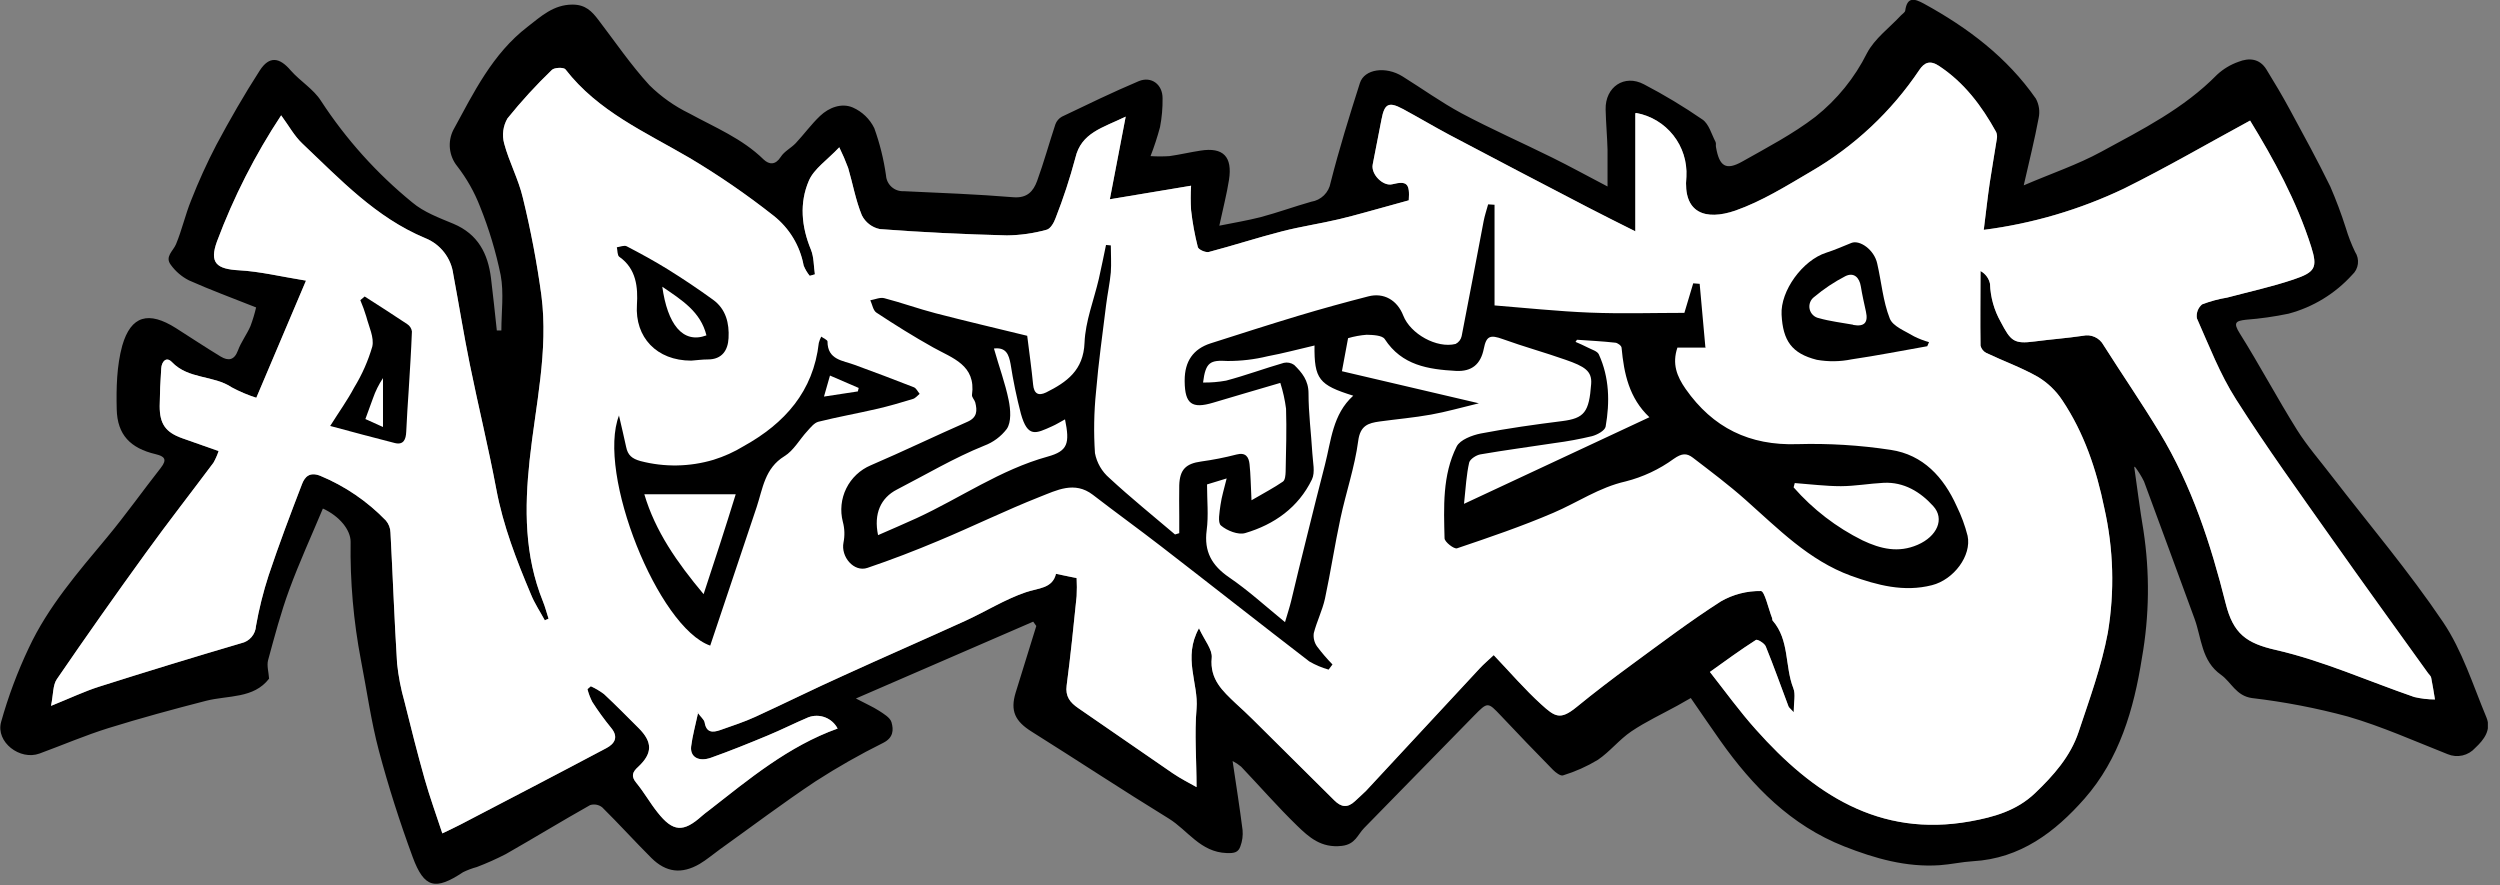
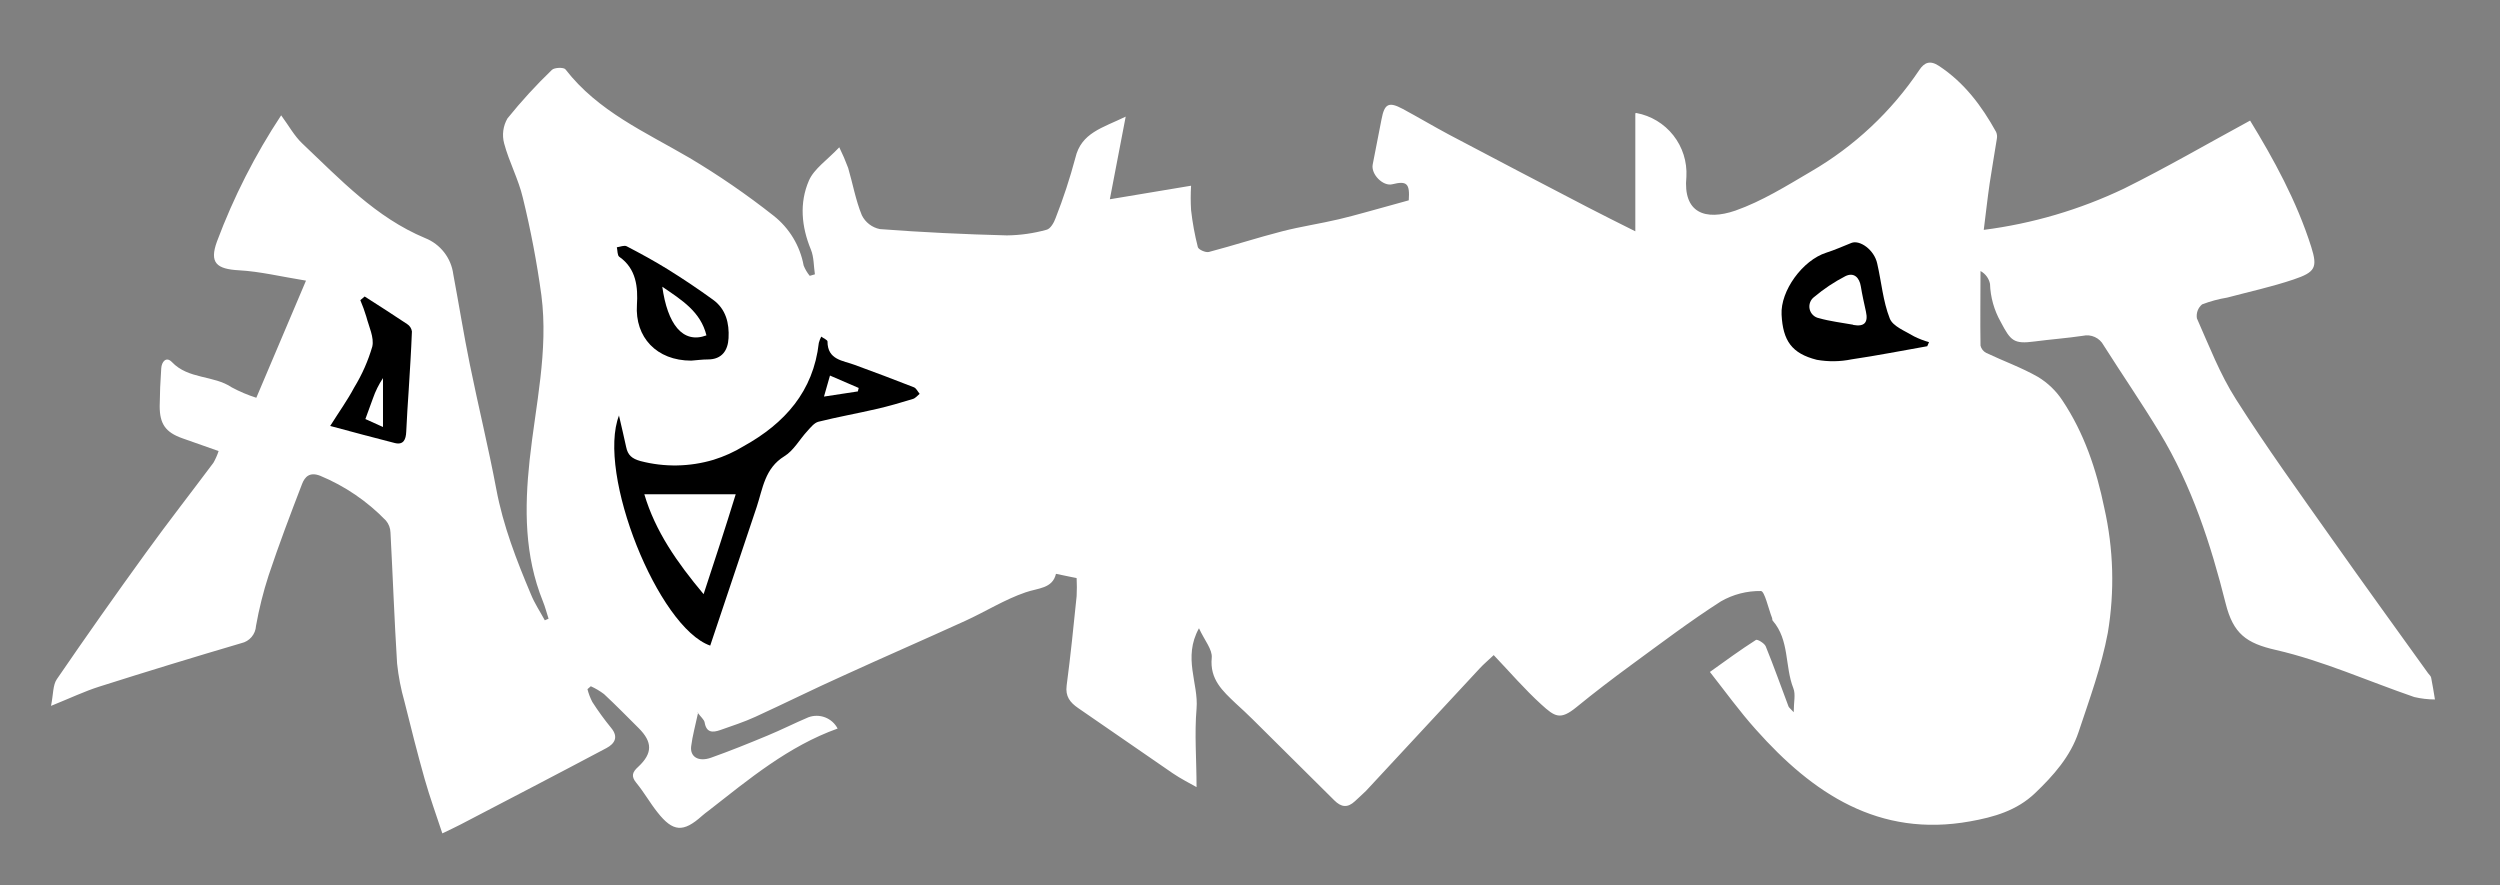
<svg xmlns="http://www.w3.org/2000/svg" width="1361" height="482" viewBox="0 0 1361 482" fill="none">
  <rect x="0" y="0" width="1361" height="482" fill="#808080" stroke="none" />
  <g clip-path="url(#clip0_255_182)">
-     <path fill-rule="evenodd" clip-rule="evenodd" d="M379.556 387.653C381.496 390.324 383.323 391.729 383.604 393.276C384.532 398.899 387.906 398.899 392.039 397.465C398.505 395.159 405.056 393.079 411.27 390.211C427.352 382.845 443.208 374.945 459.319 367.719C481.277 357.682 503.459 348.038 525.417 338.029C536.467 332.997 546.897 326.389 558.284 322.481C565.229 320.064 572.96 320.485 574.872 312.388L586.118 314.722C586.285 317.99 586.285 321.265 586.118 324.534C584.459 340.756 582.829 356.979 580.692 373.117C579.877 379.19 582.548 382.451 587.018 385.516C604.168 397.24 621.206 409.217 638.356 420.913C642.799 423.949 647.662 426.367 651.402 428.504C651.402 413.575 650.221 399.602 651.402 385.797C652.583 371.992 643.811 358.103 652.723 342.022C655.76 348.657 660.117 353.605 659.668 358.104C658.515 369.884 665.656 376.182 672.769 382.957C675.862 385.769 679.039 388.721 682.076 391.729C696.883 406.349 711.653 421.007 726.385 435.702C730.125 439.441 733.583 439.975 737.631 436.179C739.599 434.268 741.764 432.468 743.648 430.556C764.266 408.289 784.94 386.022 805.67 363.755C807.666 361.59 809.944 359.706 813.177 356.642C822.118 366.032 830.046 375.31 839.043 383.463C846.521 390.267 849.389 392.179 858.217 384.982C867.917 377.053 877.898 369.434 887.991 362.04C904.13 350.231 920.071 338.142 936.884 327.374C943.5 323.577 951.018 321.635 958.645 321.751C960.641 321.751 962.694 331.282 964.718 336.427C964.915 336.877 964.718 337.551 965.055 337.889C974.277 348.46 971.578 362.714 976.301 374.691C977.623 378.009 976.498 382.254 976.498 387.737C974.614 385.656 973.94 385.235 973.687 384.644C969.554 373.708 965.674 362.686 961.26 351.862C960.557 350.175 956.705 347.87 955.946 348.376C947.511 353.774 939.499 359.622 930.867 365.807C939.302 376.547 947.118 387.371 955.946 397.212C986.873 431.934 1022.8 456.113 1072.57 447.144C1085.42 444.839 1097.87 441.353 1107.88 431.793C1117.89 422.234 1127.14 411.86 1131.58 398.505C1137.51 380.68 1144.07 362.855 1147.5 344.468C1151.27 321.907 1150.62 298.826 1145.58 276.513C1141.28 255.567 1134.62 235.774 1122.78 218.005C1119.35 212.789 1114.8 208.408 1109.46 205.185C1100.49 200.068 1090.62 196.553 1081.34 192.139C1080.56 191.744 1079.88 191.185 1079.34 190.5C1078.8 189.816 1078.42 189.022 1078.22 188.175C1077.99 174.624 1078.22 161.072 1078.22 147.549C1079.54 148.265 1080.69 149.263 1081.58 150.473C1082.48 151.683 1083.1 153.075 1083.39 154.549C1083.63 161.794 1085.62 168.874 1089.18 175.186C1094.64 185.56 1096.27 187.416 1107.63 185.898C1116.4 184.745 1125.23 184.098 1133.97 182.805C1136.15 182.314 1138.43 182.551 1140.46 183.48C1142.49 184.41 1144.16 185.98 1145.22 187.95C1155.31 203.863 1165.99 219.411 1175.75 235.521C1193.21 264.339 1203.58 296.278 1211.68 328.526C1215.81 345.03 1222.93 350.175 1238.98 353.83C1264.71 359.706 1289.22 370.699 1314.36 379.443C1318.05 380.307 1321.82 380.751 1325.6 380.764C1324.96 376.8 1324.34 372.836 1323.55 368.9C1323.38 368 1322.43 367.241 1321.87 366.454C1304.35 342.022 1286.67 317.702 1269.37 293.129C1251.72 268.107 1233.75 243.253 1217.33 217.415C1208.59 203.723 1202.66 188.231 1195.99 173.274C1195.77 171.874 1195.91 170.439 1196.4 169.109C1196.9 167.779 1197.72 166.599 1198.81 165.683C1203.24 163.986 1207.84 162.742 1212.53 161.972C1224.59 158.767 1236.82 156.096 1248.6 152.131C1260.38 148.167 1261.81 145.693 1258.24 134.391C1250.28 109.284 1237.66 86.398 1224.95 65.621C1201.64 78.273 1179.38 91.206 1156.35 102.621C1132.24 114.124 1106.46 121.716 1079.96 125.113C1081.11 116.088 1081.99 107.878 1083.17 99.809C1084.35 91.74 1085.84 83.643 1087.08 75.546C1087.33 74.288 1087.19 72.983 1086.68 71.806C1078.84 57.608 1069.33 44.9 1055.47 35.791C1050.64 32.642 1047.57 34.047 1044.9 38.04C1029.68 60.727 1009.49 79.649 985.86 93.371C972.562 101.187 959.179 109.537 944.756 114.626C928.365 120.249 916.135 115.975 918.075 96.154C918.524 88.047 916.002 80.055 910.982 73.673C905.962 67.292 898.788 62.96 890.803 61.488C890.437 61.488 889.959 61.938 890.269 61.769V125.928C880.794 121.148 872.641 117.156 864.628 112.967C839.343 99.847 814.105 86.632 788.913 73.324C780.479 68.826 772.044 63.793 763.61 59.267C756.019 55.218 753.713 56.455 752.111 64.89C750.508 73.324 748.934 81.309 747.303 89.519C746.235 94.833 752.926 101.58 757.959 100.315C765.943 98.319 767.574 99.921 766.927 109.059L756.778 111.87C747.472 114.373 738.278 117.128 728.915 119.349C718.71 121.767 708.251 123.285 697.989 125.928C684.634 129.358 671.448 133.66 658.093 137.174C656.378 137.624 652.47 135.909 652.105 134.531C650.415 127.904 649.184 121.169 648.422 114.373C648.152 109.953 648.152 105.522 648.422 101.102L605.293 108.3L604.196 108.468C607.261 92.527 609.819 78.891 612.828 63.484C600.204 69.613 588.621 72.2 585.415 85.976C582.455 97.079 578.869 108.005 574.675 118.702C573.804 121.177 571.864 124.607 569.727 125.085C562.693 127.036 555.434 128.066 548.135 128.149C525.052 127.559 501.997 126.462 478.999 124.719C476.897 124.295 474.92 123.395 473.22 122.089C471.519 120.783 470.14 119.105 469.187 117.184C465.813 108.975 464.267 100.006 461.737 91.431C460.316 87.603 458.701 83.849 456.901 80.184C450.265 87.213 443.18 91.852 440.369 98.319C435.111 110.465 436.292 123.398 441.465 135.909C443.124 139.986 442.956 144.85 443.63 149.348L440.819 150.163C439.429 148.472 438.31 146.575 437.501 144.54C435.53 133.8 429.7 124.151 421.11 117.409C406.549 105.922 391.25 95.403 375.31 85.92C351.272 71.862 325.518 60.616 307.834 37.759C306.906 36.55 301.817 36.718 300.467 38.04C291.848 46.329 283.763 55.156 276.26 64.468C275.074 66.509 274.304 68.765 273.995 71.106C273.686 73.447 273.844 75.825 274.461 78.104C277.132 88.141 282.277 97.588 284.639 107.681C288.927 125.187 292.296 142.905 294.732 160.763C298.64 190.959 291.527 220.676 288.322 250.507C285.51 276.794 285.51 302.435 295.547 327.346C296.812 330.41 297.6 333.671 298.64 336.82L296.588 337.692C294.029 332.969 290.965 328.386 288.997 323.466C281.181 304.938 273.927 286.269 270.187 266.307C265.914 243.562 260.375 221.042 255.764 198.325C252.447 182.046 249.832 165.655 246.767 149.32C246.207 144.977 244.497 140.862 241.812 137.402C239.128 133.942 235.568 131.262 231.501 129.639C204.538 118.393 185.111 97.532 164.587 78.132C160.229 74.027 157.249 68.46 153.059 62.781C138.883 84.276 127.17 107.297 118.14 131.411C113.839 143.191 117.943 146.48 130.202 147.155C141.448 147.774 152.694 150.529 166.583 152.778C157.024 175.27 148.364 195.766 139.536 216.543C134.94 215.08 130.489 213.198 126.238 210.92C116.257 204.173 102.593 206.563 93.596 197.116C90.475 193.854 87.973 196.947 87.776 200.574C87.289 207.434 87.007 214.285 86.933 221.126C86.933 230.742 90.109 235.324 99.162 238.558C105.517 240.835 111.899 243.028 119.012 245.558C118.289 247.765 117.347 249.893 116.2 251.912C103.998 268.247 91.431 284.329 79.482 300.861C62.988 323.615 46.803 346.586 30.927 369.771C28.734 372.976 29.071 377.897 27.778 384.279C38.293 380.033 45.997 376.35 54.066 373.792C79.744 365.638 105.507 357.757 131.355 350.147C133.532 349.672 135.495 348.496 136.942 346.801C138.389 345.105 139.24 342.982 139.367 340.756C141.019 331.453 143.312 322.275 146.227 313.288C151.85 296.419 158.092 279.971 164.446 263.468C165.993 259.503 168.607 256.804 174.287 258.997C187.773 264.59 199.965 272.897 210.105 283.401C211.635 285.239 212.506 287.535 212.579 289.924C213.845 313.71 214.688 337.495 216.178 361.224C216.911 368.206 218.246 375.11 220.17 381.861C223.657 395.919 227.199 409.976 231.164 424.034C233.975 433.958 237.518 443.714 240.807 453.695C244.828 451.755 247.751 450.406 250.619 448.916C277.132 435.083 303.701 421.307 330.157 407.249C334.543 404.915 336.933 401.289 332.659 396.2C328.989 391.715 325.581 387.021 322.454 382.142C321.315 379.924 320.429 377.585 319.811 375.17L321.638 373.595C324.184 374.756 326.597 376.189 328.836 377.868C335.274 383.857 341.431 390.155 347.673 396.368C355.264 403.931 355.349 410.06 347.504 417.398C344.384 420.21 343.315 422.459 346.436 426.227C350.597 431.259 353.83 437.079 357.935 442.224C366.37 452.964 371.993 453.302 382.17 444.164C383.295 443.152 384.504 442.281 385.713 441.353C407.727 424.174 429.207 406.209 456.001 396.621C454.552 393.835 452.135 391.674 449.204 390.545C446.274 389.416 443.031 389.398 440.088 390.492C432.637 393.641 425.383 397.324 417.905 400.417C407.643 404.69 397.353 408.852 386.978 412.535C380.202 414.896 375.563 411.972 376.266 406.293C376.969 400.614 378.544 395.047 380.034 388.046L379.556 387.653ZM1161.89 254.33C1163.55 265.829 1164.93 277.272 1166.87 288.631C1170.4 311.733 1170.13 335.259 1166.05 358.272C1161.69 385.994 1153.79 413.209 1134.79 434.802C1118.85 452.908 1099.9 467.387 1074.06 468.849C1068.01 469.215 1062.02 470.593 1055.98 471.014C1037.79 472.251 1020.75 467.359 1004.05 460.808C974.924 449.337 954.147 428.111 936.575 403.285C931.205 395.694 926.003 388.018 920.465 380.005C917.906 381.467 915.601 382.817 913.239 384.11C904.804 388.749 896.032 392.826 888.104 398.168C881.525 402.61 876.408 409.245 869.829 413.687C863.89 417.261 857.535 420.093 850.907 422.122C849.614 422.6 846.887 420.576 845.453 419.114C835.894 409.386 826.438 399.555 817.085 389.621C809.943 382.086 809.944 382.03 802.465 389.621C782.559 410.032 762.616 430.416 742.636 450.771C739.037 454.426 737.884 459.656 730.49 460.499C719.244 461.792 712.637 455.804 706.114 449.478C695.543 439.216 685.843 428.054 675.665 417.37C674.242 416.173 672.686 415.145 671.026 414.306C672.938 427.211 674.906 439.61 676.453 451.868C676.732 454.871 676.328 457.899 675.272 460.724C674.147 463.986 672.095 464.576 667.849 464.407C653.482 463.929 646.622 451.98 636.248 445.598C611.141 430.191 586.568 413.94 561.602 398.28C552.633 392.657 549.878 387.034 552.914 377.081C556.625 364.964 560.421 352.874 564.16 340.785L562.473 338.423L465.954 380.258C471.239 383.07 475.063 384.701 478.521 386.922C481.108 388.609 484.566 390.633 485.325 393.163C486.534 397.352 486.394 401.598 480.827 404.409C468.179 410.691 455.892 417.675 444.024 425.327C426.255 437.135 409.217 450.012 391.87 462.411C388.187 465.054 384.757 468.034 380.849 470.34C371.149 475.963 362.658 475.035 354.646 467.106C345.564 458.053 336.961 448.522 327.852 439.525C326.94 438.797 325.863 438.304 324.716 438.088C323.569 437.872 322.387 437.941 321.273 438.288C305.838 446.976 290.712 456.226 275.304 464.998C270.209 467.621 264.972 469.959 259.616 471.998C257.031 472.698 254.518 473.64 252.109 474.81C237.04 484.819 230.939 483.582 224.669 466.6C217.668 447.594 211.455 428.223 206.253 408.655C201.98 392.517 199.703 375.816 196.497 359.397C192.436 338.154 190.552 316.553 190.874 294.929C190.874 288.603 184.998 281.068 175.777 276.851C169.619 291.583 162.956 306.09 157.473 321.02C152.863 333.559 149.461 346.52 145.946 359.397C145.159 362.377 146.256 365.863 146.481 369.462C138.046 380.427 124.326 378.431 112.152 381.523C94.327 386.106 76.53 390.942 58.958 396.397C46.278 400.361 33.992 405.646 21.508 410.229C10.853 414.137 -2.39 403.988 0.591 393.079C4.469 379.217 9.52 365.711 15.688 352.705C26.203 330.213 42.426 311.573 58.199 292.623C68.404 280.365 77.626 267.319 87.523 254.724C91.234 250 89.491 248.426 84.711 247.245C70.991 244.012 63.85 236.702 63.541 222.813C63.259 211.258 63.541 199.14 66.549 188.175C71.3 171.7 80.944 169.254 95.76 178.616C103.886 183.789 111.899 189.103 120.137 194.107C124.298 196.61 127.559 196.16 129.555 190.762C131.242 186.179 134.363 182.102 136.331 177.576C137.585 174.245 138.618 170.836 139.424 167.37C126.238 162.14 114.401 157.783 102.874 152.637C98.96 150.651 95.577 147.76 93.005 144.203C89.575 139.733 94.299 136.64 95.817 132.957C99.05 125.197 100.878 116.875 104.055 109.059C108.096 98.747 112.685 88.658 117.803 78.835C125.169 65.059 132.957 51.507 141.42 38.377C146.593 30.364 152.132 31.123 158.289 38.377C163.434 44.225 170.716 48.527 174.764 54.937C188.368 75.802 205.117 94.437 224.416 110.184C230.714 115.525 239.148 118.618 246.908 121.851C260.235 127.474 265.633 138.074 267.292 151.372C268.472 160.875 269.428 170.378 270.469 179.909H272.943C272.943 169.844 274.377 159.554 272.577 149.826C269.961 137.058 266.197 124.552 261.331 112.461C258.273 104.57 254.087 97.164 248.904 90.475C246.699 87.745 245.324 84.438 244.946 80.948C244.567 77.459 245.199 73.934 246.767 70.794C257.845 50.495 268.107 29.24 287.225 14.564C294.507 8.941 301.283 2.502 311.686 2.502C318.714 2.502 322.173 6.101 325.743 10.796C334.881 22.773 343.4 35.285 353.521 46.362C359.864 52.623 367.186 57.808 375.198 61.713C389.255 69.388 404.072 75.405 415.74 86.848C418.748 89.659 422.122 89.969 425.046 85.414C426.958 82.378 430.669 80.606 433.228 77.907C437.754 73.071 441.662 67.645 446.47 63.091C451.278 58.536 458.138 55.893 464.295 58.536C469.389 60.791 473.522 64.775 475.963 69.782C478.966 78.116 481.104 86.736 482.345 95.507C482.497 97.924 483.6 100.183 485.412 101.79C487.224 103.397 489.599 104.221 492.017 104.082C511.922 105.01 531.828 105.741 551.649 107.372C559.184 107.991 562.53 104.139 564.582 98.572C568.265 88.451 571.133 78.02 574.563 67.645C575.215 65.89 576.471 64.425 578.105 63.512C591.966 56.877 605.799 50.157 619.969 44.169C626.829 41.357 632.93 45.996 632.902 53.447C632.979 58.719 632.517 63.985 631.524 69.163C630.093 74.531 628.366 79.815 626.351 84.992C629.768 85.209 633.196 85.209 636.613 84.992C642.236 84.205 647.859 82.856 653.651 81.984C665.881 80.072 671.054 85.245 669.058 97.981C667.849 105.657 665.881 113.192 663.801 122.863C671.673 121.289 679.011 120.052 686.124 118.253C695.43 115.778 704.54 112.461 713.846 109.818C716.456 109.411 718.874 108.198 720.76 106.347C722.646 104.497 723.905 102.102 724.361 99.5C729 81.225 734.595 63.175 740.33 45.209C742.776 37.534 754.388 35.931 763.469 41.554C774.181 48.218 784.443 55.612 795.577 61.629C811.799 70.26 828.64 77.682 845.116 85.836C854.506 90.475 863.7 95.535 875.143 101.524C875.143 94.017 875.143 87.776 875.143 81.534C874.946 74.224 874.271 66.886 874.103 59.576C873.821 47.346 884.308 40.233 894.992 45.912C905.989 51.653 916.626 58.056 926.847 65.087C930.361 67.533 931.739 73.043 933.932 77.233C934.381 78.048 933.932 79.257 934.213 80.241C936.04 90.671 939.667 92.921 948.495 87.944C962.047 80.297 975.992 73.015 988.279 63.597C1000.07 54.237 1009.67 42.404 1016.39 28.93C1020.55 21.002 1028.6 15.154 1034.92 8.35C1035.71 7.507 1037.06 6.748 1037.2 5.792C1038.27 -1.912 1042.23 -0.815 1047.38 1.996C1071.25 15.07 1092.61 31.152 1108.33 53.7C1110.09 56.957 1110.62 60.74 1109.82 64.356C1107.66 75.995 1104.76 87.523 1101.72 100.905C1117.05 94.326 1130.99 89.659 1143.9 82.63C1166.14 70.541 1188.88 59.126 1207.01 40.626C1210.36 37.538 1214.3 35.165 1218.6 33.654C1224.39 31.348 1230.15 31.826 1233.84 37.815C1238.28 45.012 1242.58 52.266 1246.6 59.689C1254.11 73.549 1261.7 87.41 1268.62 101.58C1271.8 108.932 1274.62 116.439 1277.05 124.073C1278.39 128.556 1280.08 132.928 1282.11 137.146C1283.38 139.066 1283.93 141.38 1283.64 143.666C1283.35 145.952 1282.25 148.058 1280.54 149.601C1271.27 159.861 1259.23 167.215 1245.87 170.772C1238.23 172.367 1230.49 173.466 1222.7 174.061C1217.08 174.708 1215.67 175.664 1219.3 181.456C1230.13 198.718 1239.68 216.74 1250.48 234.003C1256.1 242.944 1263.08 250.872 1269.51 259.307C1289.84 285.651 1311.43 311.123 1329.99 338.648C1340.48 354.195 1346.27 372.976 1353.61 390.548C1356.42 397.268 1352.31 402.694 1347.51 407.165C1345.67 409.229 1343.24 410.667 1340.55 411.278C1337.85 411.888 1335.04 411.639 1332.49 410.567C1314.47 403.453 1296.7 395.469 1278.15 390.071C1261.04 385.452 1243.62 382.097 1226.02 380.033C1217.28 378.824 1214.77 371.402 1209.15 367.382C1198.38 359.819 1198.58 347.363 1194.67 336.736C1185.48 311.882 1176.45 286.916 1167.2 262.09C1165.8 259.252 1164.13 256.558 1162.2 254.049L1161.89 254.33Z" fill="black" />
    <path fill-rule="evenodd" clip-rule="evenodd" d="M379.556 387.653C381.495 390.324 383.323 391.73 383.604 393.276C384.532 398.899 387.906 398.899 392.039 397.465C398.505 395.16 405.056 393.079 411.27 390.211C427.352 382.845 443.208 374.945 459.318 367.719C481.276 357.682 503.459 348.039 525.417 338.03C536.467 332.997 546.897 326.39 558.284 322.482C565.229 320.064 572.96 320.486 574.872 312.389L586.118 314.722C586.285 317.991 586.285 321.266 586.118 324.534C584.459 340.757 582.829 356.979 580.692 373.117C579.877 379.162 582.548 382.452 587.018 385.516C604.168 397.24 621.206 409.189 638.356 420.913C642.799 423.95 647.662 426.368 651.402 428.504C651.402 413.575 650.221 399.602 651.402 385.797C652.583 371.993 643.811 358.104 652.723 342.022C655.76 348.657 660.117 353.605 659.668 358.104C658.515 369.884 665.656 376.182 672.769 382.958C675.862 385.769 679.039 388.721 682.075 391.73C696.883 406.349 711.653 421.007 726.385 435.702C730.124 439.441 733.583 439.975 737.631 436.18C739.599 434.268 741.764 432.469 743.648 430.557C764.266 408.289 784.94 386.022 805.67 363.755C807.666 361.59 809.944 359.706 813.177 356.642C822.117 366.032 830.046 375.282 839.043 383.464C846.521 390.268 849.389 392.18 858.217 384.982C867.917 377.054 877.898 369.434 887.991 362.04C904.13 350.232 920.071 338.142 936.884 327.374C943.5 323.577 951.018 321.635 958.645 321.751C960.641 321.751 962.694 331.254 964.718 336.427C964.915 336.877 964.718 337.552 965.055 337.889C974.277 348.46 971.578 362.715 976.301 374.692C977.623 378.009 976.498 382.255 976.498 387.737C974.614 385.657 973.94 385.235 973.687 384.645C969.554 373.708 965.674 362.687 961.259 351.862C960.557 350.175 956.705 347.87 955.946 348.376C947.511 353.774 939.498 359.622 930.867 365.807C939.302 376.547 947.118 387.372 955.946 397.212C986.873 431.934 1022.8 456.113 1072.57 447.145C1085.42 444.839 1097.87 441.353 1107.88 431.794C1117.89 422.235 1127.14 411.832 1131.58 398.505C1137.51 380.68 1144.07 362.827 1147.5 344.468C1151.27 321.907 1150.62 298.827 1145.58 276.513C1141.28 255.568 1134.62 235.774 1122.78 218.006C1119.35 212.789 1114.8 208.408 1109.46 205.185C1100.49 200.068 1090.62 196.554 1081.34 192.14C1080.56 191.749 1079.87 191.192 1079.33 190.507C1078.78 189.822 1078.39 189.026 1078.19 188.175C1077.97 174.624 1078.19 161.072 1078.19 147.549C1079.51 148.265 1080.66 149.264 1081.56 150.474C1082.45 151.683 1083.07 153.075 1083.36 154.55C1083.6 161.795 1085.59 168.875 1089.16 175.186C1094.61 185.561 1096.24 187.416 1107.6 185.898C1116.37 184.745 1125.2 184.099 1133.94 182.805C1136.12 182.314 1138.4 182.551 1140.43 183.481C1142.47 184.41 1144.14 185.98 1145.19 187.95C1155.28 203.864 1165.97 219.411 1175.72 235.521C1193.18 264.34 1203.56 296.278 1211.65 328.527C1215.79 345.03 1222.9 350.175 1238.95 353.83C1264.68 359.735 1289.2 370.84 1314.33 379.471C1318.02 380.336 1321.79 380.779 1325.58 380.793C1324.93 376.829 1324.31 372.864 1323.52 368.928C1323.36 368.028 1322.4 367.269 1321.84 366.482C1304.32 342.05 1286.64 317.73 1269.35 293.158C1251.69 268.135 1233.72 243.281 1217.31 217.443C1208.56 203.751 1202.63 188.26 1195.99 173.302C1195.76 171.902 1195.9 170.465 1196.39 169.133C1196.88 167.802 1197.72 166.622 1198.81 165.711C1203.24 164.014 1207.84 162.771 1212.53 162C1224.59 158.795 1236.82 156.124 1248.6 152.16C1260.38 148.196 1261.81 145.721 1258.24 134.419C1250.28 109.312 1237.66 86.426 1224.95 65.649C1201.64 78.301 1179.38 91.234 1156.35 102.649C1132.24 114.152 1106.46 121.744 1079.96 125.141C1081.11 116.116 1081.99 107.906 1083.17 99.837C1084.35 91.768 1085.84 83.671 1087.08 75.574C1087.33 74.317 1087.19 73.011 1086.68 71.835C1078.84 57.636 1069.33 44.928 1055.47 35.819C1050.64 32.67 1047.57 34.076 1044.9 38.068C1029.68 60.755 1009.49 79.677 985.86 93.399C972.562 101.215 959.179 109.565 944.756 114.654C928.365 120.277 916.135 116.004 918.075 96.182C918.524 88.076 916.002 80.083 910.982 73.702C905.962 67.321 898.788 62.988 890.803 61.516C890.437 61.516 889.959 61.966 890.269 61.797V125.928C880.794 121.149 872.64 117.156 864.628 112.967C839.343 99.847 814.105 86.633 788.913 73.325C780.479 68.826 772.044 63.794 763.61 59.267C756.019 55.218 753.713 56.456 752.11 64.89C750.508 73.325 748.934 81.309 747.303 89.519C746.234 94.833 752.926 101.581 757.958 100.315C765.943 98.319 767.574 99.922 766.927 109.059L756.778 111.871C747.472 114.373 738.278 117.128 728.915 119.349C718.71 121.767 708.251 123.285 697.989 125.928C684.634 129.358 671.448 133.66 658.093 137.174C656.378 137.624 652.47 135.909 652.105 134.532C650.415 127.905 649.184 121.169 648.421 114.373C648.151 109.954 648.151 105.522 648.421 101.103L605.293 108.3L604.196 108.469L612.828 63.484C600.204 69.642 588.62 72.228 585.415 85.977C582.455 97.079 578.869 108.005 574.675 118.703C573.804 121.177 571.864 124.607 569.727 125.085C562.692 127.037 555.434 128.067 548.135 128.149C525.052 127.559 501.997 126.463 478.999 124.719C476.897 124.295 474.92 123.395 473.22 122.089C471.519 120.783 470.139 119.106 469.187 117.185C465.813 108.975 464.267 100.006 461.736 91.431C460.315 87.603 458.701 83.849 456.901 80.185C450.265 87.214 443.18 91.853 440.369 98.319C435.111 110.465 436.292 123.398 441.465 135.909C443.124 139.986 442.955 144.85 443.63 149.348L440.819 150.164C439.429 148.472 438.31 146.575 437.501 144.541C435.53 133.8 429.7 124.151 421.11 117.409C406.549 105.922 391.25 95.403 375.31 85.92C351.272 71.863 325.518 60.617 307.834 37.759C306.906 36.55 301.817 36.719 300.467 38.04C291.848 46.329 283.763 55.156 276.26 64.469C275.074 66.51 274.304 68.766 273.995 71.106C273.686 73.447 273.844 75.825 274.461 78.104C277.132 88.141 282.277 97.588 284.639 107.682C288.927 125.187 292.296 142.905 294.732 160.763C298.64 190.959 291.527 220.677 288.322 250.507C285.51 276.795 285.51 302.436 295.547 327.346C296.812 330.41 297.6 333.672 298.64 336.821L296.588 337.692C294.029 332.969 290.965 328.386 288.997 323.466C281.18 304.938 273.927 286.269 270.187 266.308C265.914 243.562 260.375 221.042 255.764 198.325C252.447 182.046 249.832 165.655 246.767 149.32C246.207 144.977 244.496 140.862 241.812 137.402C239.128 133.942 235.568 131.262 231.501 129.64C204.538 118.393 185.111 97.532 164.587 78.132C160.229 74.028 157.248 68.461 153.059 62.782C138.878 84.273 127.164 107.295 118.14 131.411C113.839 143.191 117.943 146.481 130.202 147.155C141.448 147.774 152.694 150.529 166.583 152.778C157.024 175.271 148.364 195.766 139.536 216.544C134.94 215.081 130.489 213.198 126.237 210.921C116.257 204.173 102.593 206.563 93.596 197.116C90.475 193.855 87.973 196.947 87.776 200.574C87.288 207.434 87.007 214.285 86.932 221.126C86.932 230.742 90.109 235.325 99.162 238.558C105.516 240.835 111.899 243.028 119.012 245.559C118.289 247.765 117.347 249.894 116.2 251.913C103.998 268.248 91.431 284.329 79.482 300.861C62.987 323.616 46.803 346.586 30.927 369.772C28.734 372.977 29.071 377.897 27.778 384.279C38.293 380.034 45.997 376.351 54.066 373.792C79.744 365.639 105.507 357.757 131.354 350.147C133.532 349.672 135.495 348.497 136.942 346.801C138.389 345.105 139.24 342.982 139.367 340.757C141.019 331.454 143.312 322.276 146.227 313.288C151.85 296.419 158.092 279.972 164.446 263.468C165.992 259.504 168.607 256.805 174.286 258.998C187.773 264.59 199.965 272.897 210.105 283.402C211.646 285.232 212.519 287.532 212.579 289.924C213.845 313.71 214.688 337.495 216.178 361.225C216.911 368.206 218.246 375.111 220.17 381.861C223.657 395.919 227.199 409.976 231.163 424.034C233.975 433.959 237.517 443.715 240.807 453.696C244.827 451.756 247.751 450.406 250.619 448.916C277.132 435.083 303.701 421.307 330.157 407.249C334.543 404.916 336.933 401.289 332.659 396.2C328.989 391.715 325.581 387.021 322.454 382.142C321.315 379.924 320.429 377.585 319.811 375.17L321.638 373.595C324.188 374.75 326.601 376.183 328.836 377.869C335.274 383.857 341.431 390.155 347.673 396.369C355.264 403.932 355.348 410.061 347.504 417.399C344.383 420.21 343.315 422.46 346.436 426.227C350.597 431.26 353.83 437.079 357.935 442.225C366.369 452.965 371.993 453.302 382.17 444.165C383.295 443.152 384.504 442.281 385.713 441.353C407.727 424.175 429.207 406.209 456.001 396.622C454.552 393.835 452.135 391.674 449.204 390.546C446.273 389.417 443.031 389.398 440.088 390.492C432.637 393.641 425.383 397.325 417.905 400.417C407.643 404.691 397.353 408.852 386.978 412.535C380.202 414.897 375.563 411.972 376.266 406.293C376.969 400.614 378.544 395.047 380.034 388.046L379.556 387.653Z" fill="white" />
-     <path fill-rule="evenodd" clip-rule="evenodd" d="M858.499 184.97L857.711 186.123C859.989 187.135 862.294 188.091 864.487 189.244C866.68 190.396 869.576 191.155 870.391 192.898C876.183 205.522 876.436 218.961 874.102 232.26C873.709 234.425 869.491 236.73 866.652 237.461C860.021 239.05 853.311 240.288 846.55 241.172C832.998 243.253 819.446 245.024 805.951 247.358C803.646 247.751 800.328 249.916 799.822 251.8C798.332 258.323 797.966 265.07 797.011 274.292L897.944 227.143C886.895 216.74 884.083 203.357 882.79 189.356C882.79 188.231 880.541 186.544 879.191 186.544C872.359 185.785 865.527 185.448 858.667 184.97H858.499ZM977.061 262.99C976.864 263.749 976.667 264.536 976.442 265.323C986.961 277.304 999.721 287.113 1014 294.198C1023.82 298.837 1033.46 301.142 1043.97 296.587C1054.49 292.033 1058.9 282.53 1052.41 275.473C1045.52 267.854 1036.52 262.259 1025.36 262.849C1017.63 263.243 1009.93 264.648 1002.2 264.677C993.761 264.677 985.326 263.58 976.892 262.962L977.061 262.99ZM541.106 189.75C543.917 199.702 547.263 208.699 549.118 217.865C550.159 222.954 550.665 229.786 548.078 233.525C544.927 237.662 540.666 240.821 535.792 242.634C519.401 249.241 504.078 258.379 488.305 266.504C479.449 271.059 475.569 279.662 478.015 291.33C485.128 288.209 492.073 285.257 499.073 282.052C522.887 271.059 544.592 255.708 570.374 248.567C581.367 245.53 582.463 241.369 579.792 228.295C577.262 229.645 575.013 231.107 572.651 232.119C563.935 236.027 559.493 238.501 555.782 225.259C553.455 216.325 551.578 207.279 550.159 198.156C549.203 193.123 547.825 188.962 541.19 189.721L541.106 189.75ZM715.729 188.063C706.648 190.171 698.467 192.392 690.116 193.939C682.976 195.685 675.65 196.554 668.299 196.525C658.852 195.963 656.35 197.06 654.944 208.249C659.157 208.316 663.367 207.967 667.512 207.209C678.083 204.398 688.401 200.574 698.916 197.537C699.88 197.321 700.879 197.309 701.847 197.503C702.816 197.697 703.733 198.092 704.54 198.662C708.813 202.851 712.355 207.097 712.355 214.125C712.355 225.006 713.789 235.858 714.436 246.739C714.689 251.547 716.095 257.114 714.211 261.022C706.845 276.232 693.743 285.538 677.886 290.205C674.063 291.33 667.99 288.912 664.7 286.1C662.788 284.47 663.941 278.734 664.447 274.854C665.066 270.384 666.443 266.026 667.793 260.459L657.109 263.721C657.109 272.493 657.981 280.59 656.912 288.687C655.394 300.299 659.724 307.862 669.142 314.328C679.461 321.357 688.823 329.904 699.563 338.704C700.969 333.896 702.065 330.607 702.881 327.261C705.692 315.509 708.504 303.757 711.484 292.005C714.689 278.978 717.96 265.989 721.296 253.037C724.698 239.823 725.457 225.597 736.703 215.419C718.007 209.599 715.42 206.394 715.617 187.978L715.729 188.063ZM928.618 189.244H913.182C910.202 198.072 912.873 204.876 917.653 211.736C932.498 232.906 952.403 242.662 978.522 241.791C995.516 241.311 1012.52 242.356 1029.33 244.912C1046.93 247.554 1058.12 259.756 1065.23 275.585C1067.76 280.735 1069.75 286.135 1071.16 291.695C1073.44 302.492 1063.63 315.565 1051.76 318.574C1036.44 322.482 1021.99 318.574 1007.76 313.485C984.651 305.05 968.035 287.815 950.21 272.043C941.101 263.946 931.289 256.608 921.589 249.157C918.243 246.599 915.601 246.711 911.215 249.776C903.338 255.518 894.433 259.698 884.983 262.09C870.56 265.351 858.808 273.561 845.622 279.184C828.528 286.522 810.843 292.539 793.215 298.499C791.64 299.062 786.439 295.041 786.411 293.045C786.017 276.176 785.146 258.716 793.018 243.056C794.874 239.401 801.453 236.927 806.092 235.999C820.768 233.188 835.585 231.107 850.401 229.251C862.519 227.705 865.106 224.444 866.23 209.008C866.764 201.98 862.66 199.477 852.341 195.879C841.095 191.914 829.455 188.709 818.181 184.633C811.293 182.13 809.156 182.805 807.779 189.862C806.092 198.297 801.256 202.373 792.625 201.924C777.555 201.08 763.188 198.943 753.854 184.604C752.504 182.524 747.415 182.327 744.013 182.243C740.584 182.507 737.192 183.129 733.892 184.098C732.936 189.328 731.924 194.698 730.546 202.092L805.108 219.552C795.239 221.941 787.198 224.247 779.017 225.709C769.795 227.368 760.404 228.183 751.126 229.448C744.857 230.32 740.499 231.613 739.402 240.076C737.547 254.133 732.767 268.05 729.759 282.108C726.638 296.644 724.417 311.348 721.324 325.855C719.918 332.266 716.854 338.31 715.223 344.693C714.88 347.225 715.502 349.795 716.966 351.89C719.563 355.348 722.381 358.635 725.401 361.73L723.292 364.542C719.625 363.505 716.102 362.013 712.805 360.1C685.815 339.351 659.077 318.264 632.143 297.459C619.856 287.956 607.261 278.875 594.918 269.344C584.937 261.725 575.238 266.926 566.044 270.496C547.404 277.863 529.494 286.663 510.882 294.423C498.174 299.764 485.269 304.741 472.223 309.155C464.885 311.657 457.632 303.11 459.206 295.322C459.955 291.596 459.83 287.746 458.841 284.076C457.264 277.981 457.929 271.522 460.716 265.876C463.503 260.23 468.225 255.773 474.023 253.318C491.707 245.727 509.054 237.349 526.683 229.617C532.053 227.255 532.053 223.544 530.928 219.074C530.534 217.64 528.988 216.262 529.157 214.969C531.378 198.718 518.613 195.063 508.042 189.159C497.471 183.255 487.181 176.817 477.115 170.181C475.316 169.001 474.866 165.767 473.798 163.462C476.356 163.04 479.14 161.719 481.417 162.337C490.808 164.783 499.973 168.101 509.364 170.547C525.924 174.848 542.54 178.728 559.212 182.805C560.393 192.392 561.602 200.827 562.417 209.29C562.867 214.294 565.229 215.7 569.502 213.648C580.748 208.025 589.829 201.642 590.42 186.573C590.87 174.905 595.509 163.406 598.208 151.794C599.613 145.665 600.822 139.48 602.116 133.35L604.73 133.603C604.73 138.495 605.068 143.416 604.73 148.252C604.196 154.184 602.903 160.032 602.172 165.964C600.232 181.68 598.011 197.397 596.69 213.17C595.552 224.304 595.354 235.515 596.099 246.683C597.103 251.958 599.869 256.736 603.943 260.234C615.442 270.89 627.701 280.787 639.678 290.964L641.983 290.262V281.068C641.983 275.445 641.843 269.822 641.983 264.199C642.264 255.595 645.61 252.39 653.904 251.238C660.384 250.355 666.806 249.087 673.135 247.442C678.167 246.121 679.826 248.792 680.248 252.671C680.866 258.295 680.895 264.227 681.316 272.352C688.401 268.219 693.631 265.492 698.439 262.174C699.648 261.331 699.844 258.632 699.9 256.748C700.125 245.333 700.491 233.89 700.125 222.504C699.509 217.734 698.464 213.029 697.005 208.446C683.65 212.382 672.066 215.728 660.455 219.214C648.843 222.701 645.104 219.861 644.935 207.828V207.04C644.935 196.675 649.621 189.975 658.993 186.938C674.934 181.849 690.819 176.732 706.789 171.924C719.412 168.129 732.092 164.643 744.885 161.353C753.319 159.16 760.629 163.349 763.919 171.756C767.827 181.821 782.222 189.806 792.428 187.247C793.254 186.832 793.978 186.238 794.547 185.509C795.116 184.779 795.516 183.933 795.717 183.03C799.822 162.14 803.702 141.195 807.722 120.249C808.313 117.212 809.325 114.26 810.14 111.252L813.627 111.477V137.652C813.627 146.536 813.627 155.393 813.627 166.273C830.355 167.595 847.871 169.478 865.443 170.181C883.015 170.884 900.249 170.322 916.978 170.322C918.552 165.008 920.183 159.638 921.786 154.24L925.3 154.521C926.312 165.767 927.325 177.013 928.449 189.468L928.618 189.244Z" fill="black" />
    <path fill-rule="evenodd" clip-rule="evenodd" d="M448.578 215.897L467.022 213.085C467.191 212.467 467.331 211.848 467.472 211.201L451.84 204.454C450.715 208.221 449.731 211.679 448.578 215.897ZM400.529 269.062H350.765C356.726 289.165 368.478 306.062 383.042 323.465C389.283 304.544 394.906 287.309 400.529 269.062ZM336.933 226.046C338.451 232.709 339.744 237.967 340.869 243.309C341.769 247.807 344.046 249.719 348.713 251.013C361.771 254.411 375.51 254.168 388.44 250.31C394.199 248.524 399.714 246.031 404.859 242.887C427.211 230.488 442.787 213.085 445.767 186.657C446.079 185.477 446.523 184.336 447.088 183.255C448.494 184.295 450.49 185.082 450.49 185.898C450.49 195.991 458.925 196.244 465.335 198.662C476.103 202.626 486.843 206.619 497.527 210.836C498.848 211.37 499.607 213.169 500.648 214.406C499.41 215.39 498.314 216.881 496.88 217.218C490.386 219.214 483.863 221.126 477.2 222.644C466.684 225.09 456.029 226.974 445.57 229.589C443.264 230.179 441.324 232.681 439.553 234.621C435.308 239.176 432.103 245.277 427.014 248.37C416.33 254.949 415.29 265.885 411.944 275.979C403.528 301.151 395.094 326.314 386.64 351.468C358.356 341.628 324.618 257.704 337.045 226.046H336.933Z" fill="black" />
    <path fill-rule="evenodd" clip-rule="evenodd" d="M1008.94 176.901C1014.96 177.998 1017.12 175.58 1015.83 169.704C1014.82 165.093 1013.78 160.51 1013.02 155.843C1012.26 151.176 1009.31 148.027 1004.59 150.36C998.564 153.474 992.906 157.246 987.716 161.606C986.687 162.343 985.896 163.366 985.442 164.548C984.989 165.73 984.892 167.02 985.165 168.256C985.437 169.493 986.067 170.622 986.975 171.504C987.884 172.386 989.031 172.982 990.275 173.218C996.291 174.933 1002.59 175.636 1008.77 176.761L1008.94 176.901ZM1049.37 188.456C1035.6 190.874 1021.85 193.601 1008.02 195.626C1001.77 196.903 995.342 196.989 989.066 195.879C975.402 192.421 970.622 185.476 969.891 171.306C969.216 158.317 981.334 141.673 994.211 137.568C998.85 136.078 1003.35 134.082 1007.9 132.254C1012.46 130.427 1020.36 135.993 1021.96 143.5C1024.27 153.481 1025.08 163.968 1028.79 173.387C1030.48 177.716 1037.23 180.219 1042.06 183.143C1044.66 184.436 1047.37 185.481 1050.16 186.264C1049.85 186.995 1049.54 187.754 1049.2 188.485L1049.37 188.456Z" fill="black" />
-     <path fill-rule="evenodd" clip-rule="evenodd" d="M208.503 232.457V205.832C206.207 209.329 204.373 213.109 203.048 217.078C201.671 220.704 200.237 224.331 198.943 228.324L208.531 232.654L208.503 232.457Z" fill="white" />
    <path fill-rule="evenodd" clip-rule="evenodd" d="M208.502 205.832V232.457L198.915 228.127C200.349 224.219 201.727 220.564 203.02 216.881C204.369 212.979 206.212 209.266 208.502 205.832V205.832ZM179.769 231.866C184.661 224.107 189.187 217.809 192.842 210.921C197.093 203.966 200.401 196.478 202.683 188.653C203.779 183.733 200.827 177.829 199.421 172.403C198.497 169.347 197.409 166.344 196.16 163.406L198.522 161.41C206.253 166.386 214.041 171.306 221.688 176.451C222.38 176.89 222.967 177.475 223.409 178.165C223.851 178.854 224.137 179.632 224.247 180.444C223.853 191.043 223.15 201.671 222.504 212.242C222.026 219.833 221.464 227.424 221.154 235.015C220.986 239.233 219.692 242.381 214.884 241.173C203.638 238.361 192.645 235.325 179.769 231.895V231.866Z" fill="black" />
    <path fill-rule="evenodd" clip-rule="evenodd" d="M360.55 156.096C363.361 176.282 371.543 187.416 384.588 182.58C381.439 169.732 371.318 163.434 360.55 156.096ZM376.294 196.329C357.457 196.329 345.592 183.592 346.745 165.964C347.335 156.546 346.492 146.284 337.13 139.789C336.033 139.002 336.23 136.387 335.808 134.616C337.607 134.391 339.829 133.379 341.178 134.082C348.797 138.046 356.332 142.151 363.67 146.705C372.03 151.897 380.202 157.389 388.187 163.181C395.244 168.27 397.071 176.058 396.621 184.099C396.284 190.621 393.135 195.682 385.375 195.682C382.367 195.682 379.331 196.104 376.322 196.329H376.294Z" fill="black" />
  </g>
  <defs>
    <clipPath id="clip0_255_182">
      <rect width="1354.39" height="481.473" fill="white" />
    </clipPath>
  </defs>
</svg>